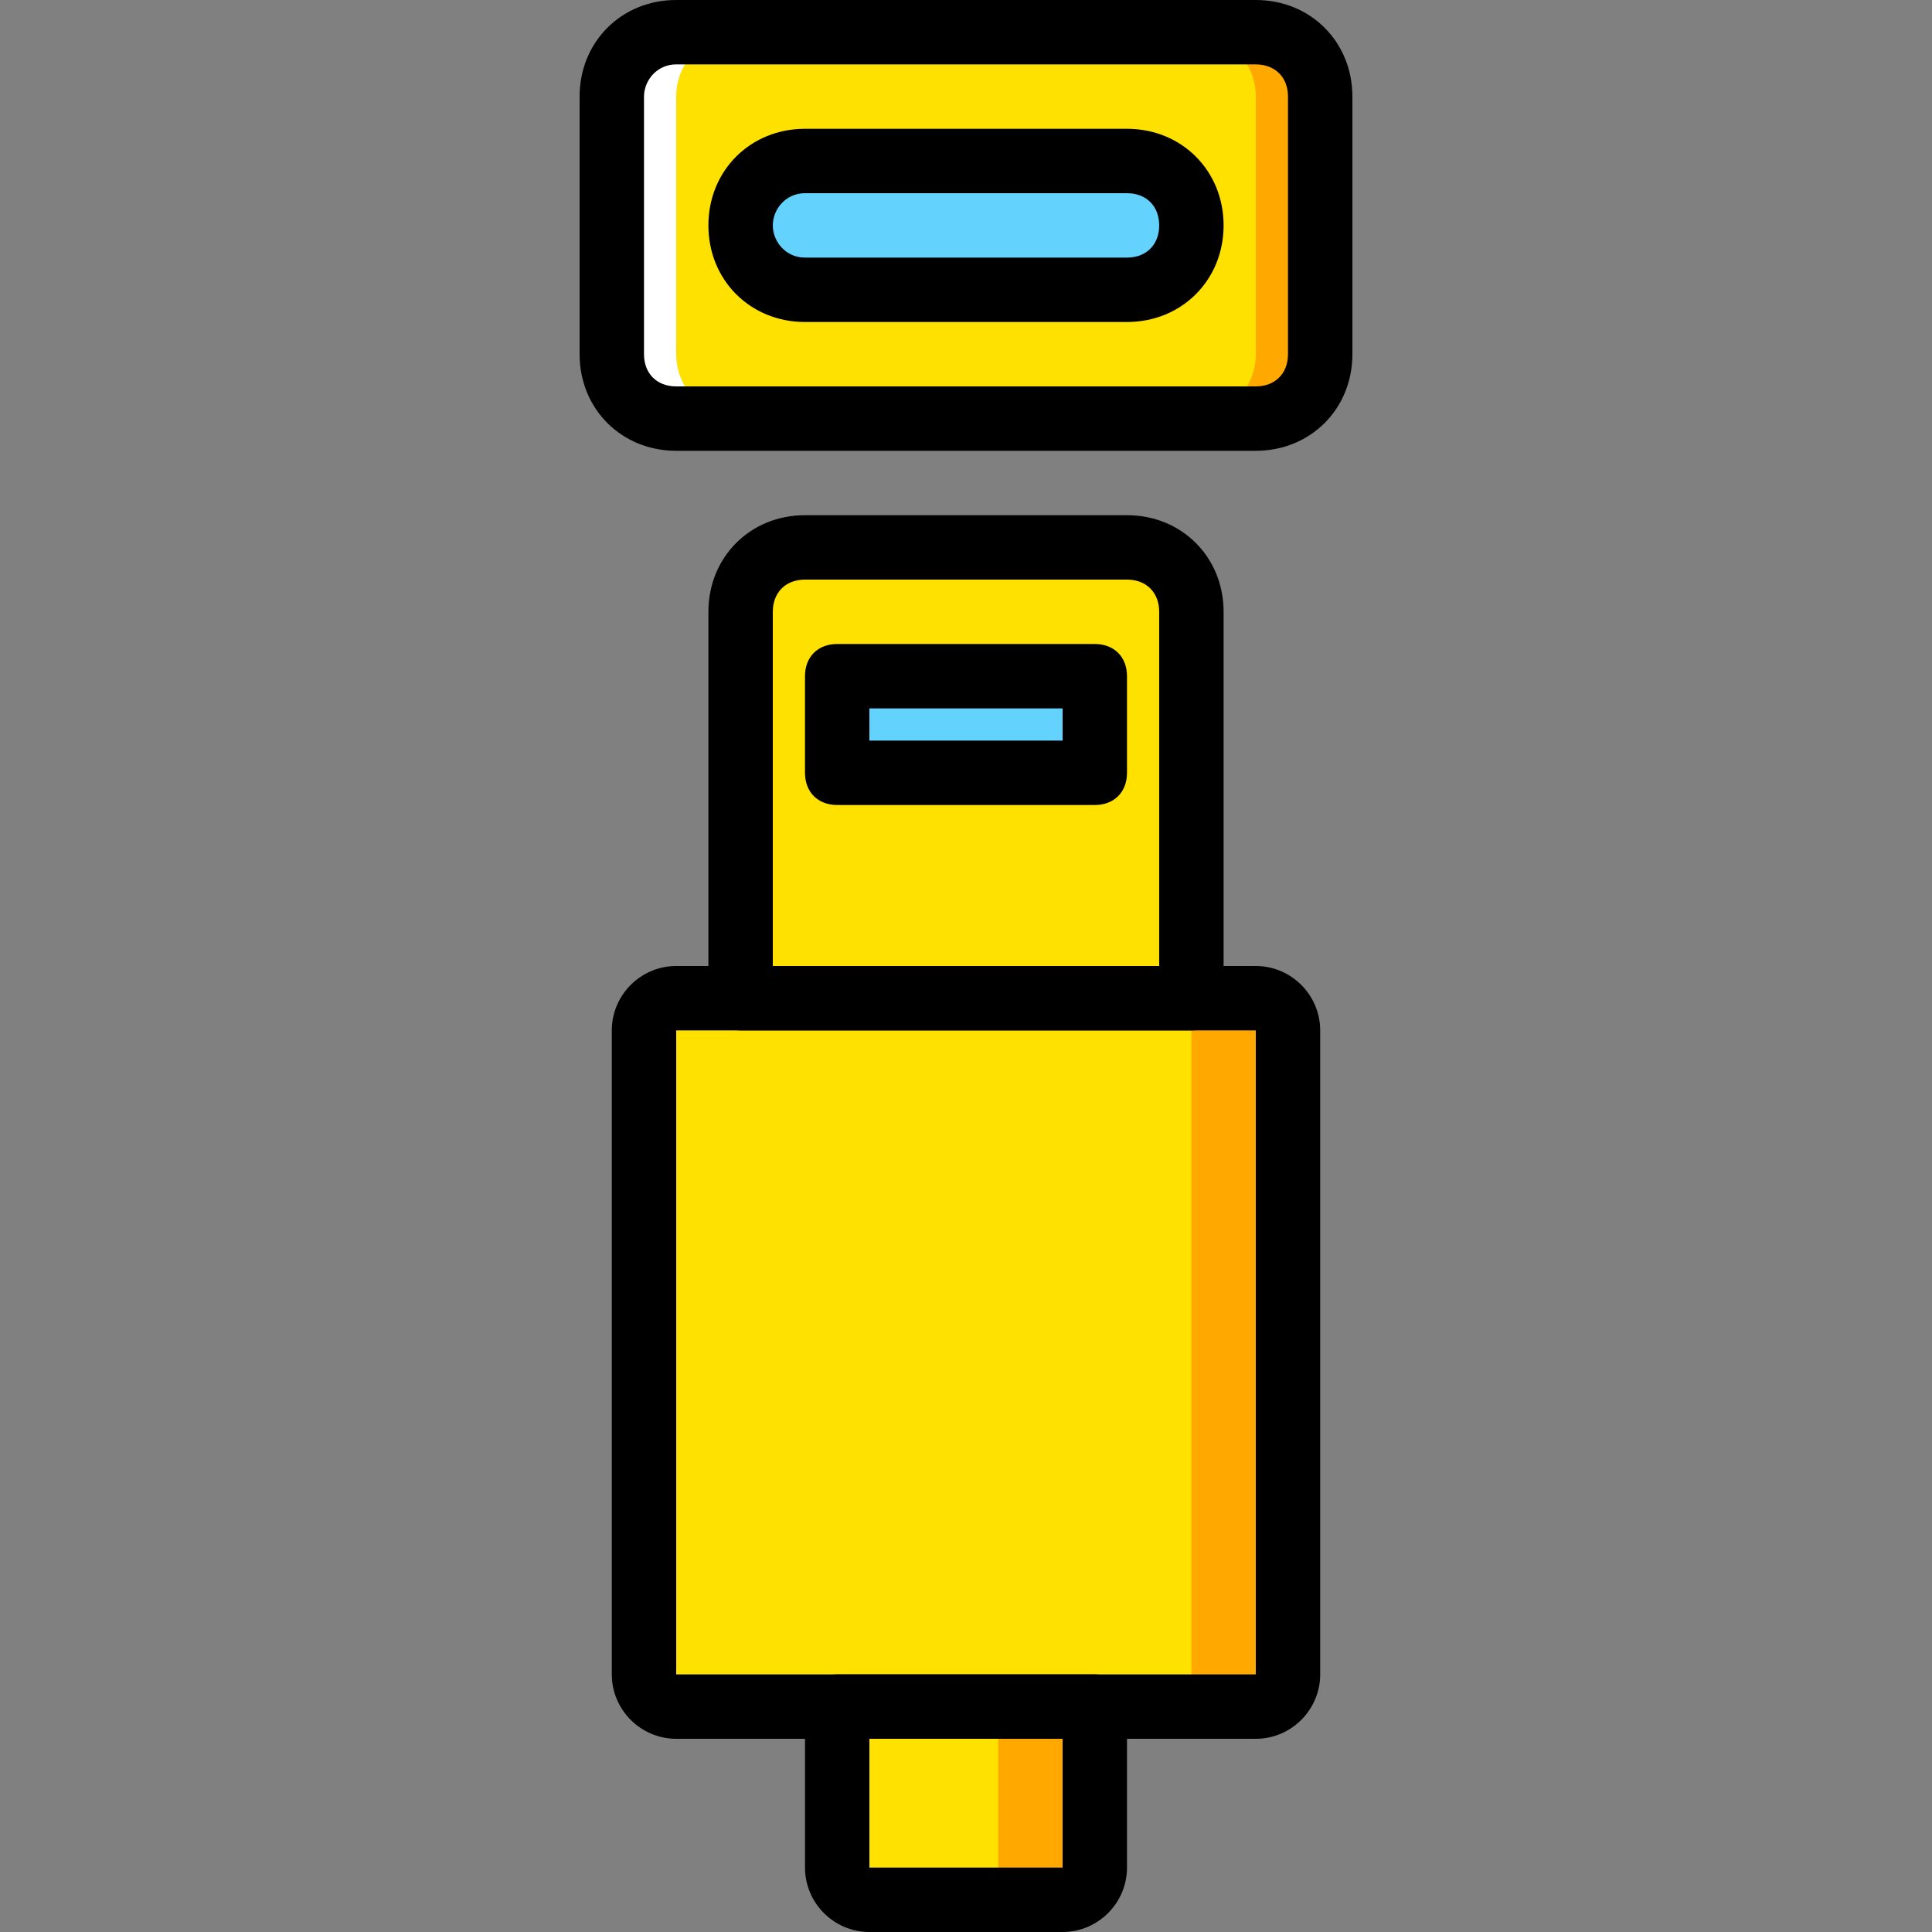
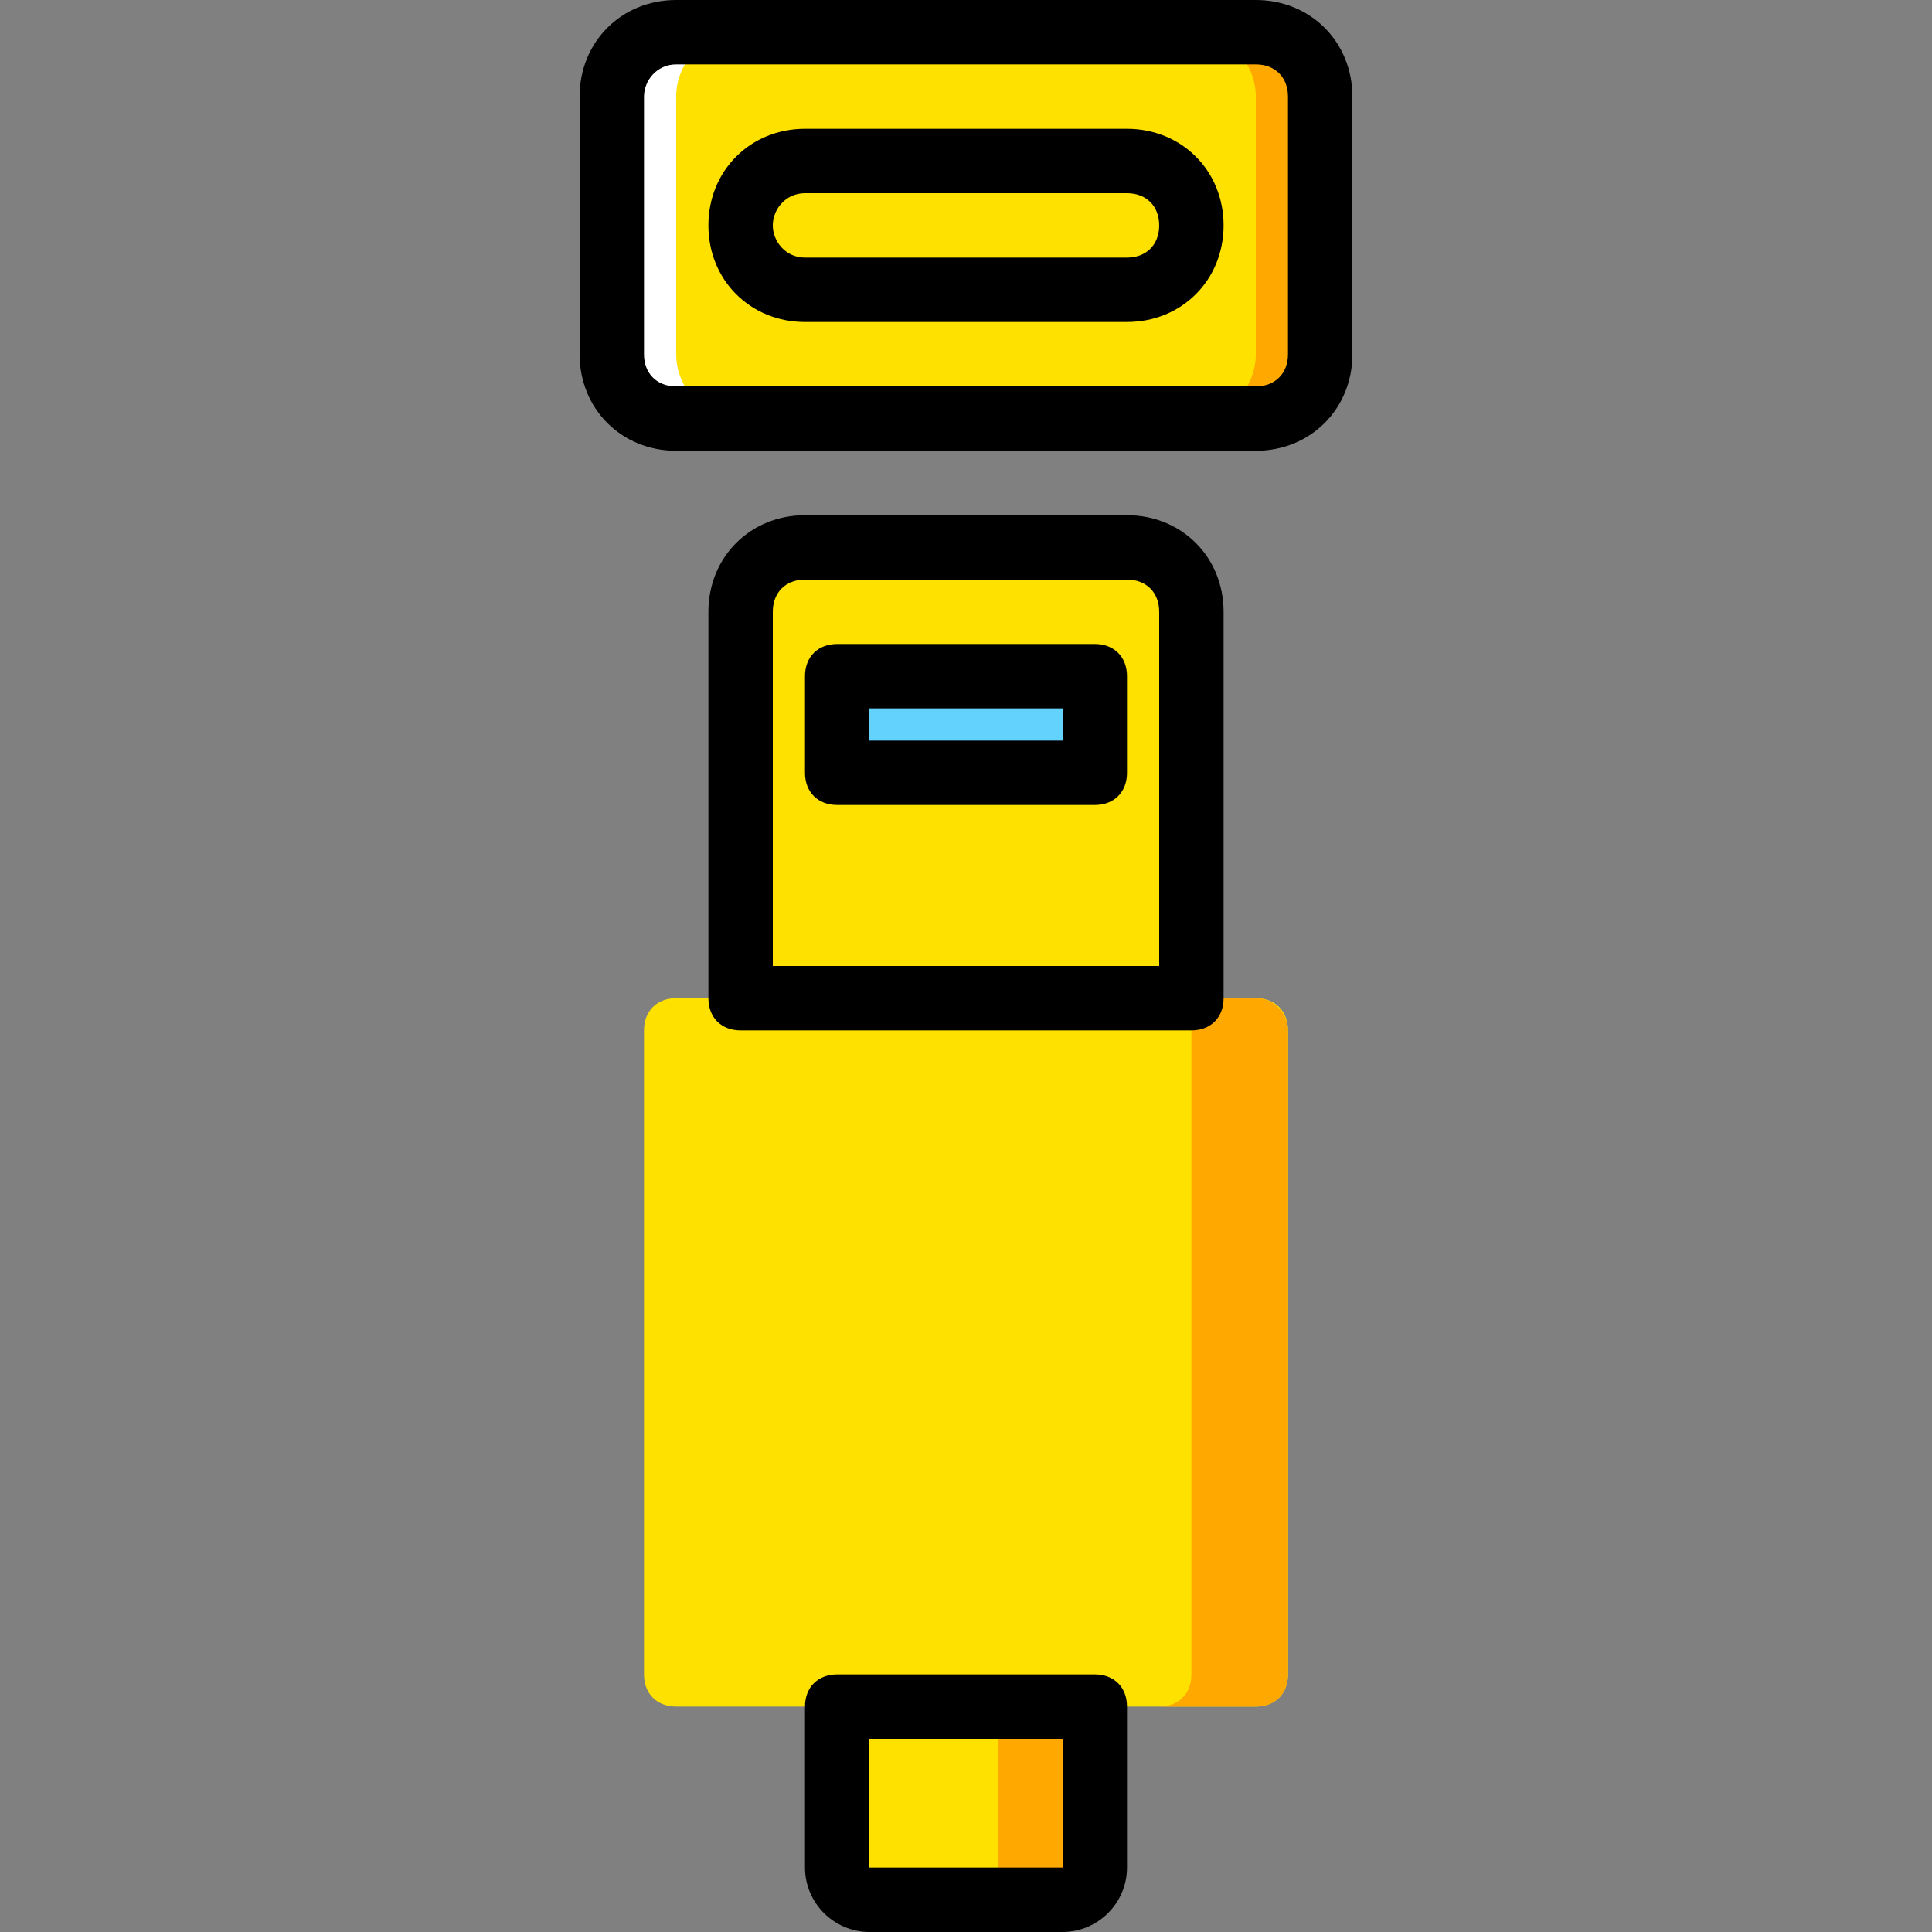
<svg xmlns="http://www.w3.org/2000/svg" height="800px" width="800px" version="1.1" id="Layer_1" viewBox="0 0 503.607 503.607" xml:space="preserve">
  <rect x="0" y="0" width="503.607" height="503.607" fill="#808080" stroke="none" />
  <g transform="translate(1 1)">
    <path style="fill:#FFE100;" d="M309.557,259.197H192.049V158.475c0-9.233,7.554-16.787,16.787-16.787h83.934   c9.233,0,16.787,7.554,16.787,16.787V259.197z" />
    <polygon style="fill:#63D3FD;" points="217.229,200.443 284.377,200.443 284.377,175.262 217.229,175.262  " />
    <path style="fill:#FFE100;" d="M326.344,443.852H175.262c-5.036,0-8.393-3.357-8.393-8.393V267.59c0-5.036,3.357-8.393,8.393-8.393   h151.082c5.036,0,8.393,3.357,8.393,8.393v167.869C334.738,440.495,331.38,443.852,326.344,443.852" />
    <path style="fill:#FFA800;" d="M326.344,259.197h-25.18c5.036,0,8.393,3.357,8.393,8.393v167.869c0,5.036-3.357,8.393-8.393,8.393   h25.18c5.036,0,8.393-3.357,8.393-8.393V267.59C334.738,263.393,331.38,259.197,326.344,259.197" />
    <path style="fill:#FFE100;" d="M275.984,494.213h-50.361c-5.036,0-8.393-3.357-8.393-8.393v-41.967h67.148v41.967   C284.377,490.856,281.02,494.213,275.984,494.213" />
    <path style="fill:#FFA800;" d="M259.197,443.852v41.967c0,5.036-3.357,8.393-8.393,8.393h25.18c5.036,0,8.393-3.357,8.393-8.393   v-41.967H259.197z" />
    <path style="fill:#FFE100;" d="M326.344,108.115H175.262c-9.233,0-16.787-7.554-16.787-16.787V24.18   c0-9.233,7.554-16.787,16.787-16.787h151.082c9.233,0,16.787,7.554,16.787,16.787v67.148   C343.131,100.561,335.577,108.115,326.344,108.115" />
    <path style="fill:#FFA800;" d="M326.344,7.393h-16.787c9.233,0,16.787,7.554,16.787,16.787v67.148   c0,9.233-7.554,16.787-16.787,16.787h16.787c9.233,0,16.787-7.554,16.787-16.787V24.18C343.131,14.948,335.577,7.393,326.344,7.393   " />
    <path style="fill:#FFFFFF;" d="M175.262,7.393h16.787c-9.233,0-16.787,7.554-16.787,16.787v67.148   c0,9.233,7.554,16.787,16.787,16.787h-16.787c-9.233,0-16.787-7.554-16.787-16.787V24.18   C158.475,14.948,166.029,7.393,175.262,7.393" />
-     <path style="fill:#63D3FD;" d="M292.77,74.541h-83.934c-9.233,0-16.787-7.554-16.787-16.787s7.554-16.787,16.787-16.787h83.934   c9.233,0,16.787,7.554,16.787,16.787S302.003,74.541,292.77,74.541" />
    <path d="M309.557,267.59H192.049c-5.036,0-8.393-3.357-8.393-8.393V158.475c0-14.269,10.911-25.18,25.18-25.18h83.934   c14.269,0,25.18,10.911,25.18,25.18v100.721C317.951,264.233,314.593,267.59,309.557,267.59z M200.443,250.803h100.721v-92.328   c0-5.036-3.357-8.393-8.393-8.393h-83.934c-5.036,0-8.393,3.357-8.393,8.393V250.803z" />
-     <path d="M326.344,452.246H175.262c-9.233,0-16.787-7.554-16.787-16.787V267.59c0-9.233,7.554-16.787,16.787-16.787h151.082   c9.233,0,16.787,7.554,16.787,16.787v167.869C343.131,444.692,335.577,452.246,326.344,452.246z M326.344,435.459v8.393V435.459   L326.344,435.459z M175.262,267.59v167.869h151.082V267.59H175.262z" />
    <path d="M275.984,502.607h-50.361c-9.233,0-16.787-7.554-16.787-16.787v-41.967c0-5.036,3.357-8.393,8.393-8.393h67.148   c5.036,0,8.393,3.357,8.393,8.393v41.967C292.77,495.052,285.216,502.607,275.984,502.607z M275.984,485.82v8.393V485.82   L275.984,485.82z M225.623,452.246v33.574h50.361v-33.574H225.623z" />
    <path d="M284.377,208.836h-67.148c-5.036,0-8.393-3.357-8.393-8.393v-25.18c0-5.036,3.357-8.393,8.393-8.393h67.148   c5.036,0,8.393,3.357,8.393,8.393v25.18C292.77,205.479,289.413,208.836,284.377,208.836z M225.623,192.049h50.361v-8.393h-50.361   V192.049z" />
    <path d="M326.344,116.508H175.262c-14.269,0-25.18-10.911-25.18-25.18V24.18c0-14.269,10.911-25.18,25.18-25.18h151.082   c14.269,0,25.18,10.911,25.18,25.18v67.148C351.525,105.597,340.613,116.508,326.344,116.508z M175.262,15.787   c-5.036,0-8.393,4.197-8.393,8.393v67.148c0,5.036,3.357,8.393,8.393,8.393h151.082c5.036,0,8.393-3.357,8.393-8.393V24.18   c0-5.036-3.357-8.393-8.393-8.393H175.262z" />
    <path d="M292.77,82.934h-83.934c-14.269,0-25.18-10.911-25.18-25.18s10.911-25.18,25.18-25.18h83.934   c14.269,0,25.18,10.911,25.18,25.18S307.039,82.934,292.77,82.934z M208.836,49.361c-5.036,0-8.393,4.197-8.393,8.393   s3.357,8.393,8.393,8.393h83.934c5.036,0,8.393-3.357,8.393-8.393s-3.357-8.393-8.393-8.393H208.836z" />
  </g>
</svg>